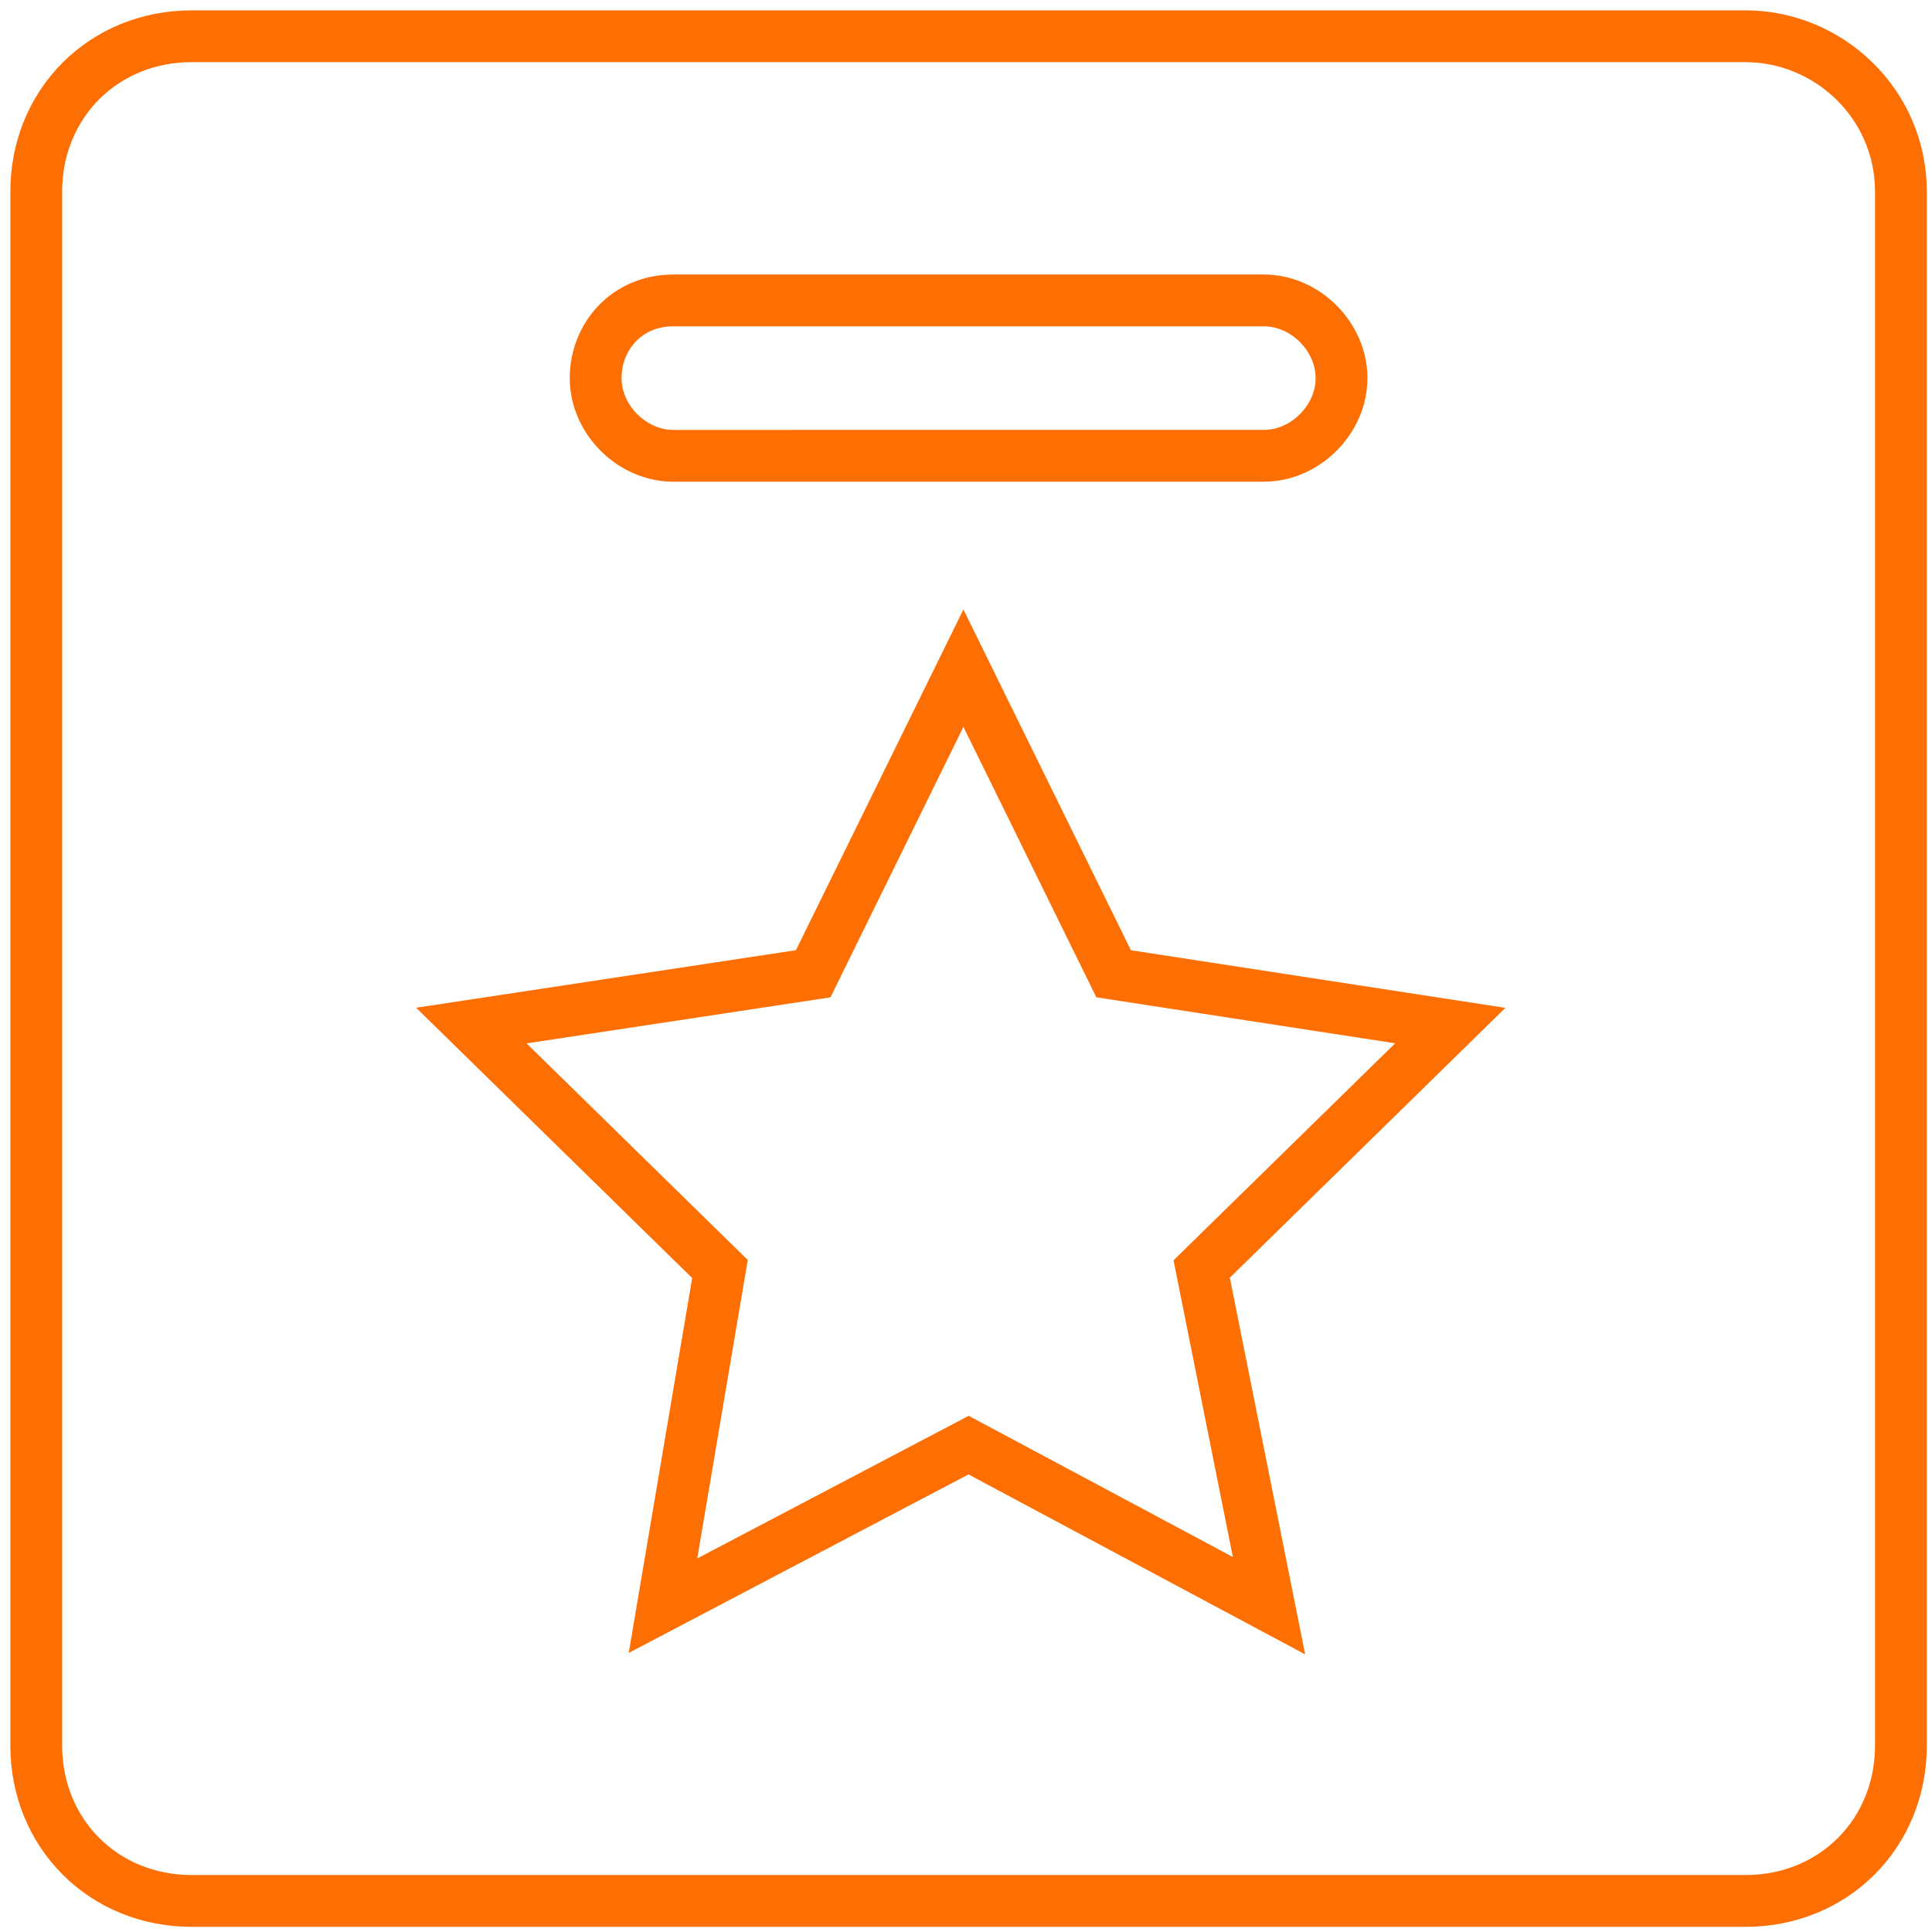
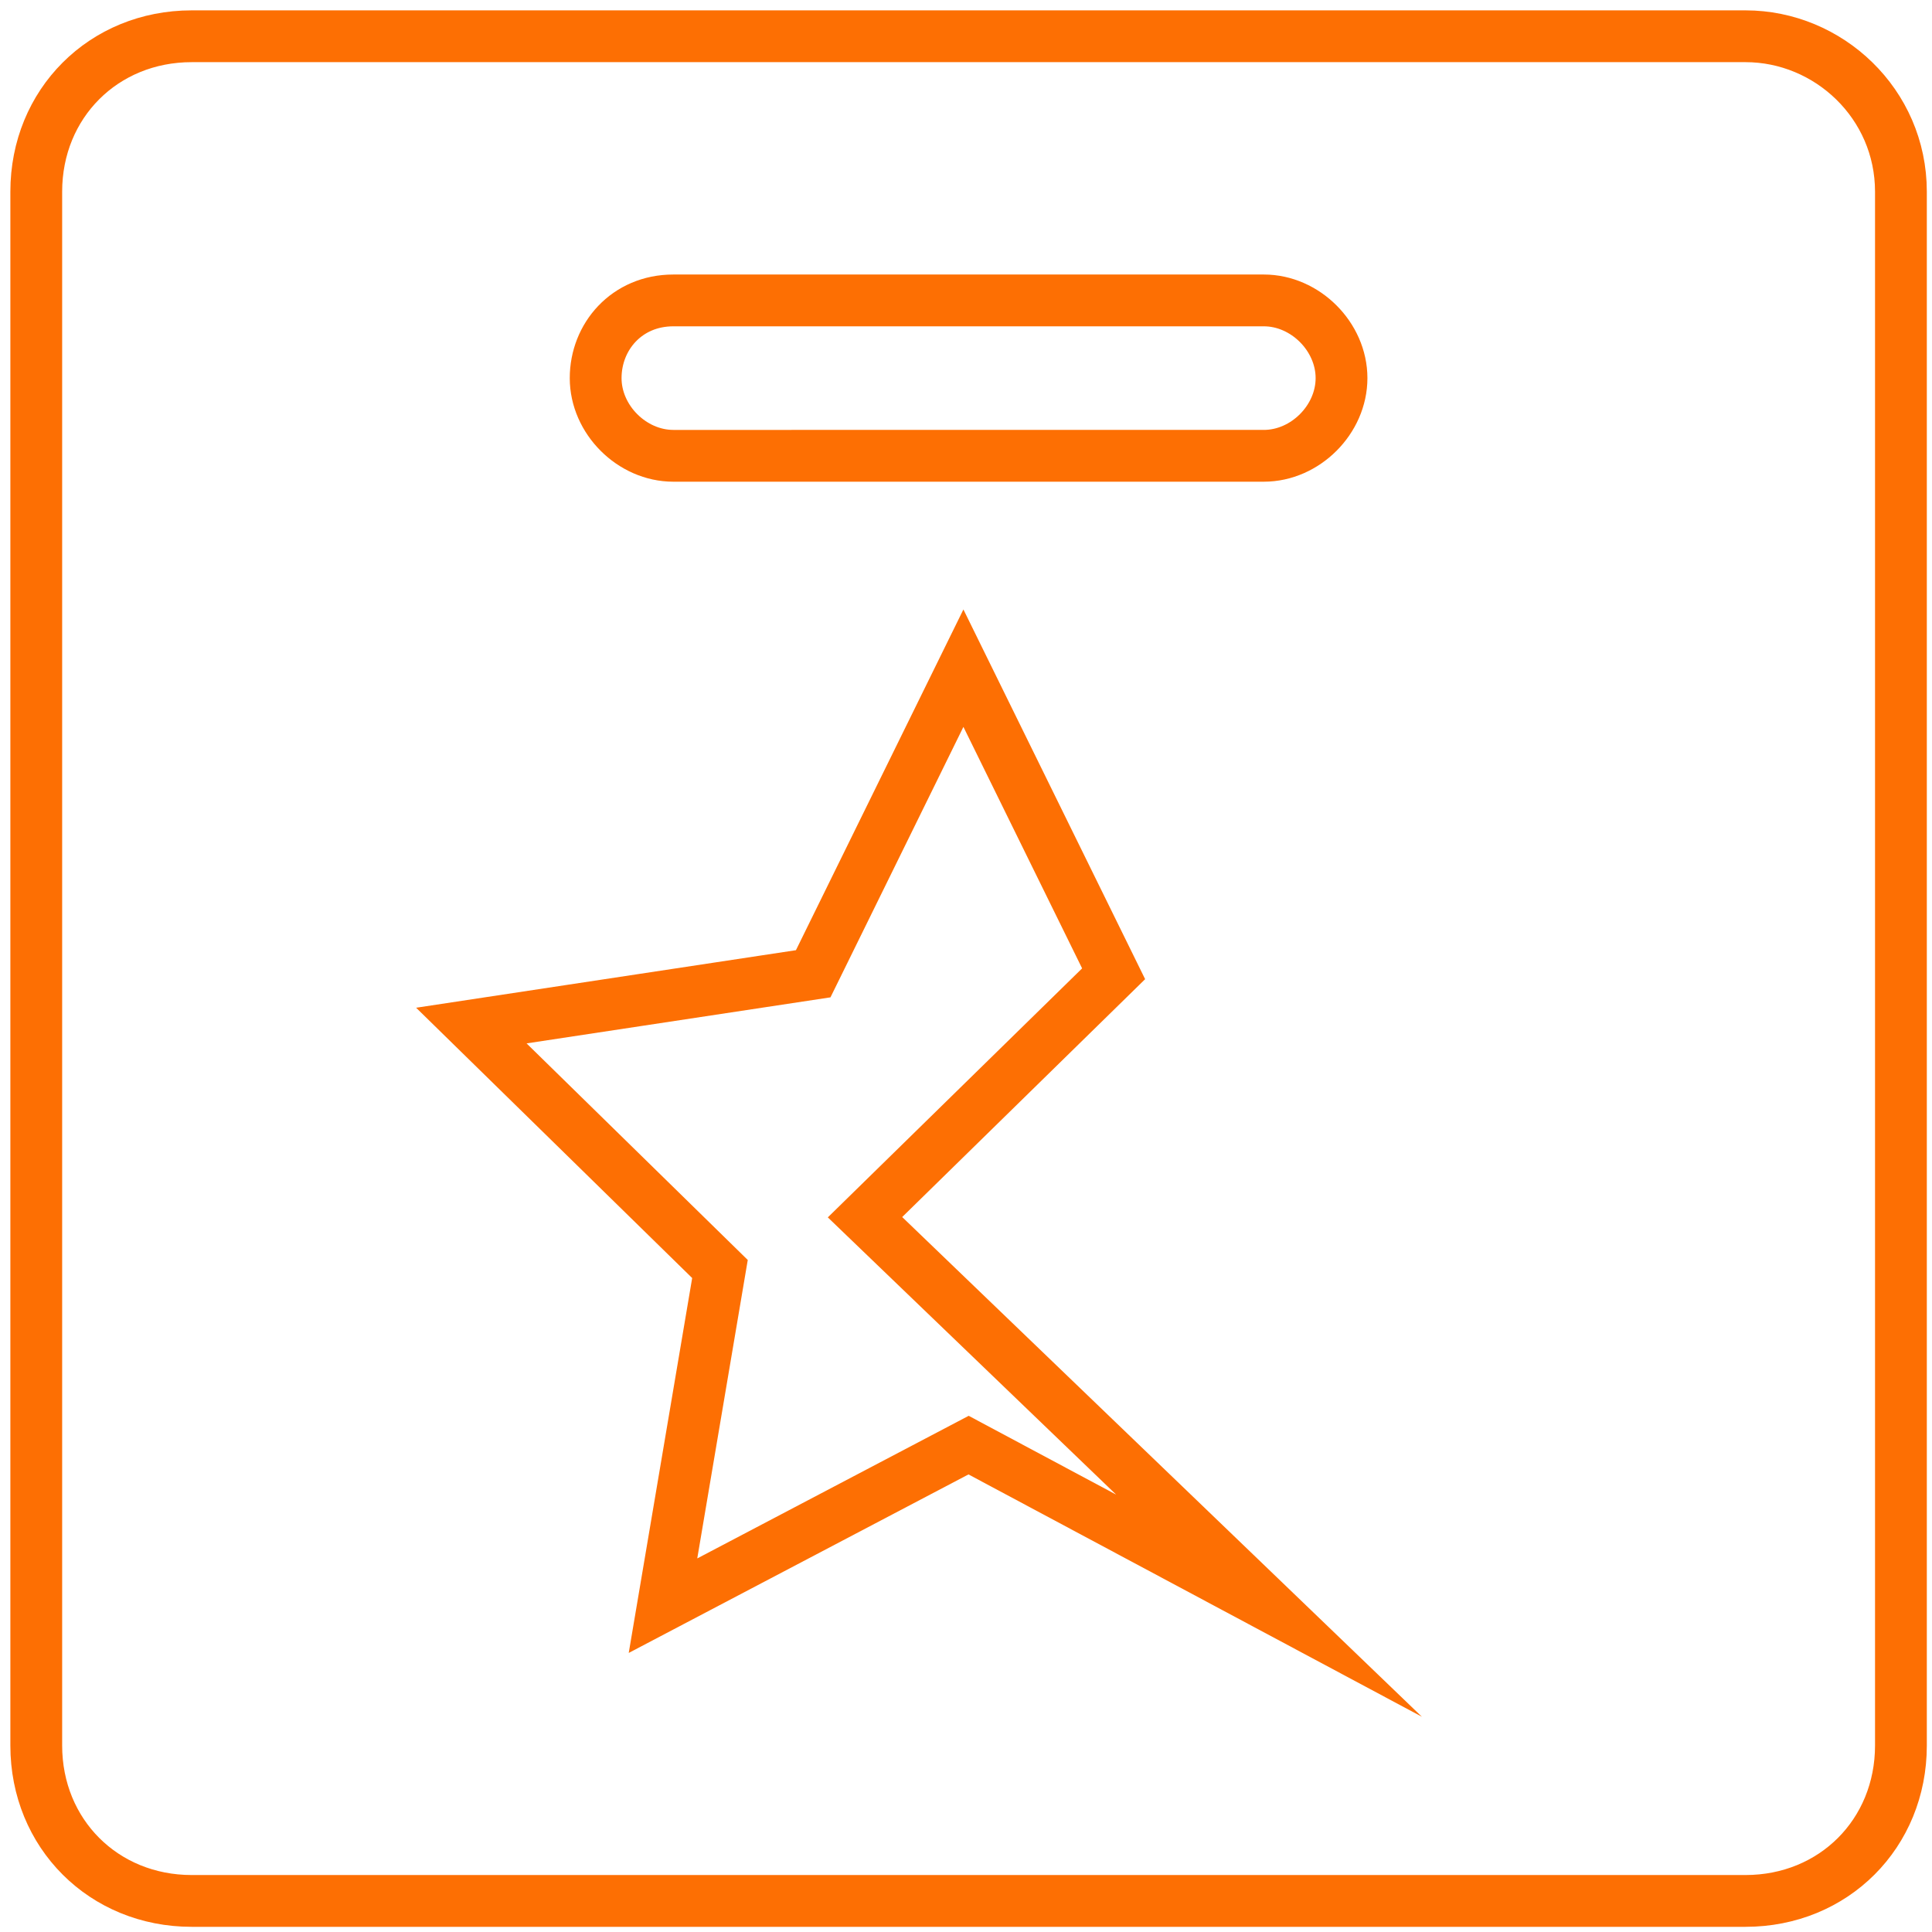
<svg xmlns="http://www.w3.org/2000/svg" version="1.1" id="图层_1" x="0px" y="0px" viewBox="0 0 37.3 37.3" style="enable-background:new 0 0 37.3 37.3;" xml:space="preserve">
  <style type="text/css">
	.st0{fill:none;stroke:#fd6f03;stroke-miterlimit:10;}
</style>
-   <path class="st0" d="M33.7,0.7h-30c-1.7,0-3,1.3-3,3l0,30c0,1.7,1.3,3,3,3h30c1.7,0,3-1.3,3-3v-30C36.7,2,35.3,0.7,33.7,0.7z   M13,5.8h11.4c0.8,0,1.5,0.7,1.5,1.5s-0.7,1.5-1.5,1.5H13c-0.8,0-1.5-0.7-1.5-1.5S12.1,5.8,13,5.8z M24.5,31l-5.8-3.1L12.8,31  l1.1-6.5l-4.8-4.7l6.6-1l2.9-5.9l2.9,5.9l6.5,1l-4.8,4.7L24.5,31z" />
+   <path class="st0" d="M33.7,0.7h-30c-1.7,0-3,1.3-3,3l0,30c0,1.7,1.3,3,3,3h30c1.7,0,3-1.3,3-3v-30C36.7,2,35.3,0.7,33.7,0.7z   M13,5.8h11.4c0.8,0,1.5,0.7,1.5,1.5s-0.7,1.5-1.5,1.5H13c-0.8,0-1.5-0.7-1.5-1.5S12.1,5.8,13,5.8z M24.5,31l-5.8-3.1L12.8,31  l1.1-6.5l-4.8-4.7l6.6-1l2.9-5.9l2.9,5.9l-4.8,4.7L24.5,31z" />
</svg>